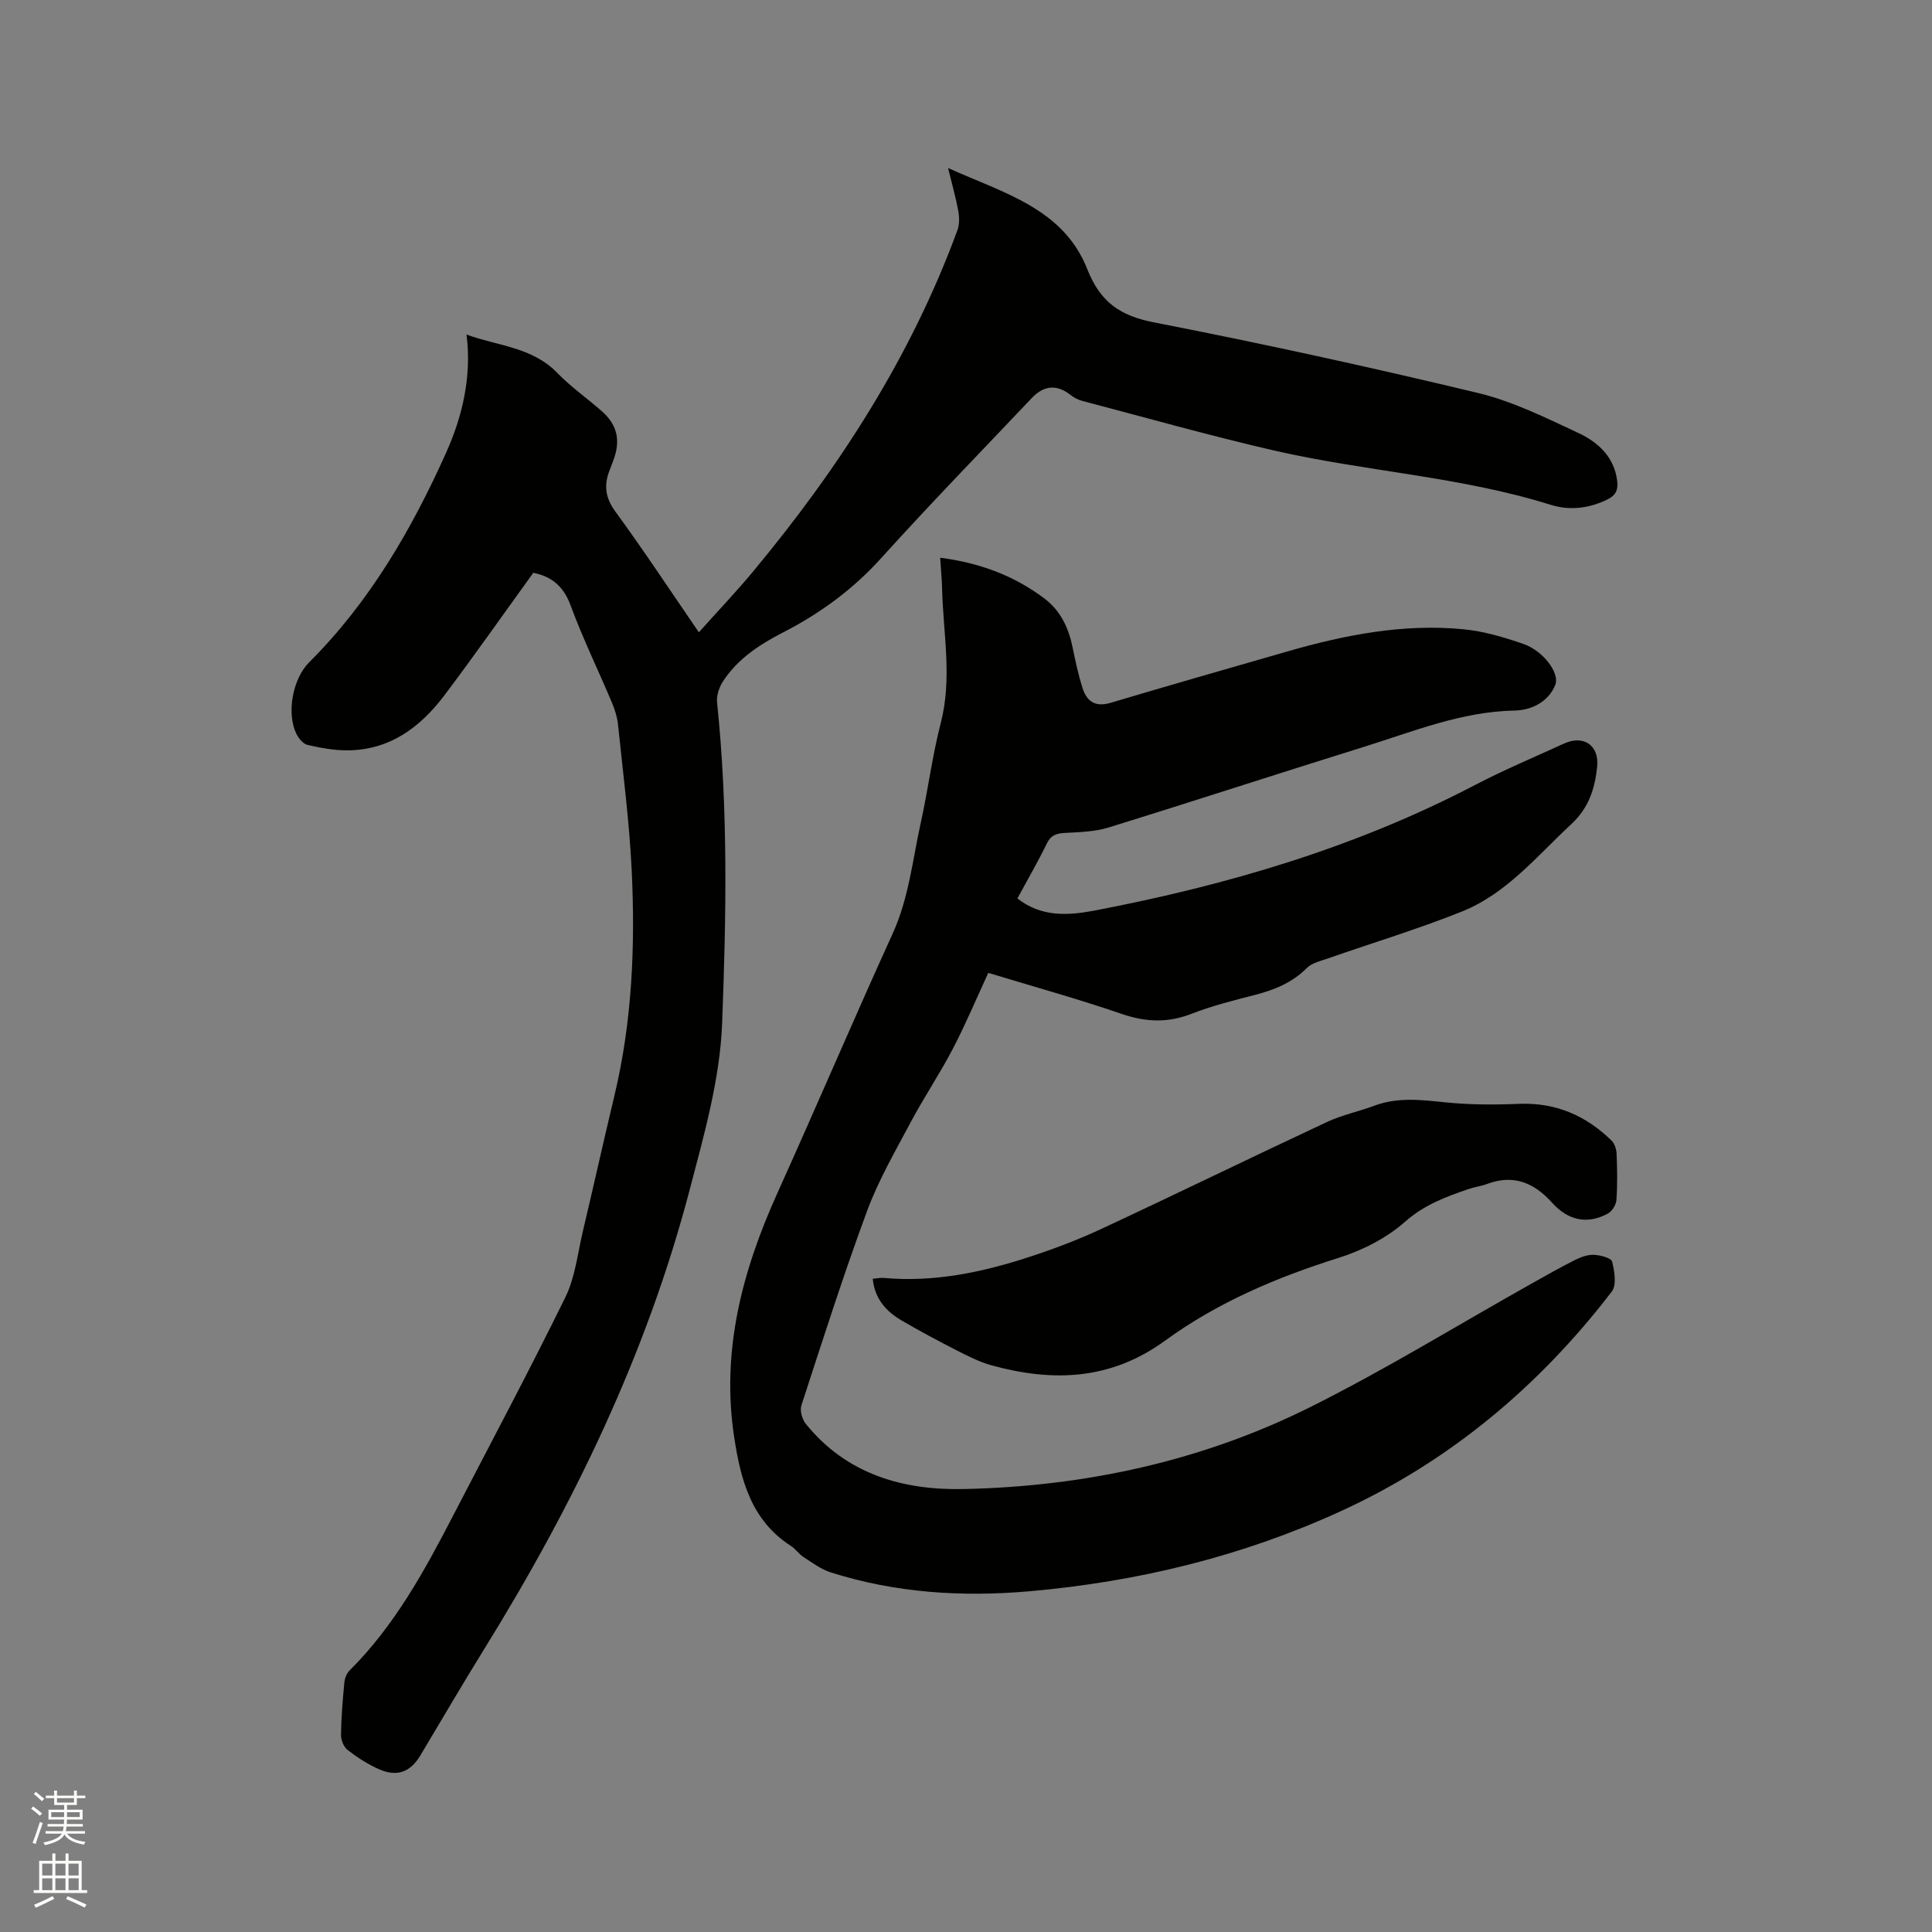
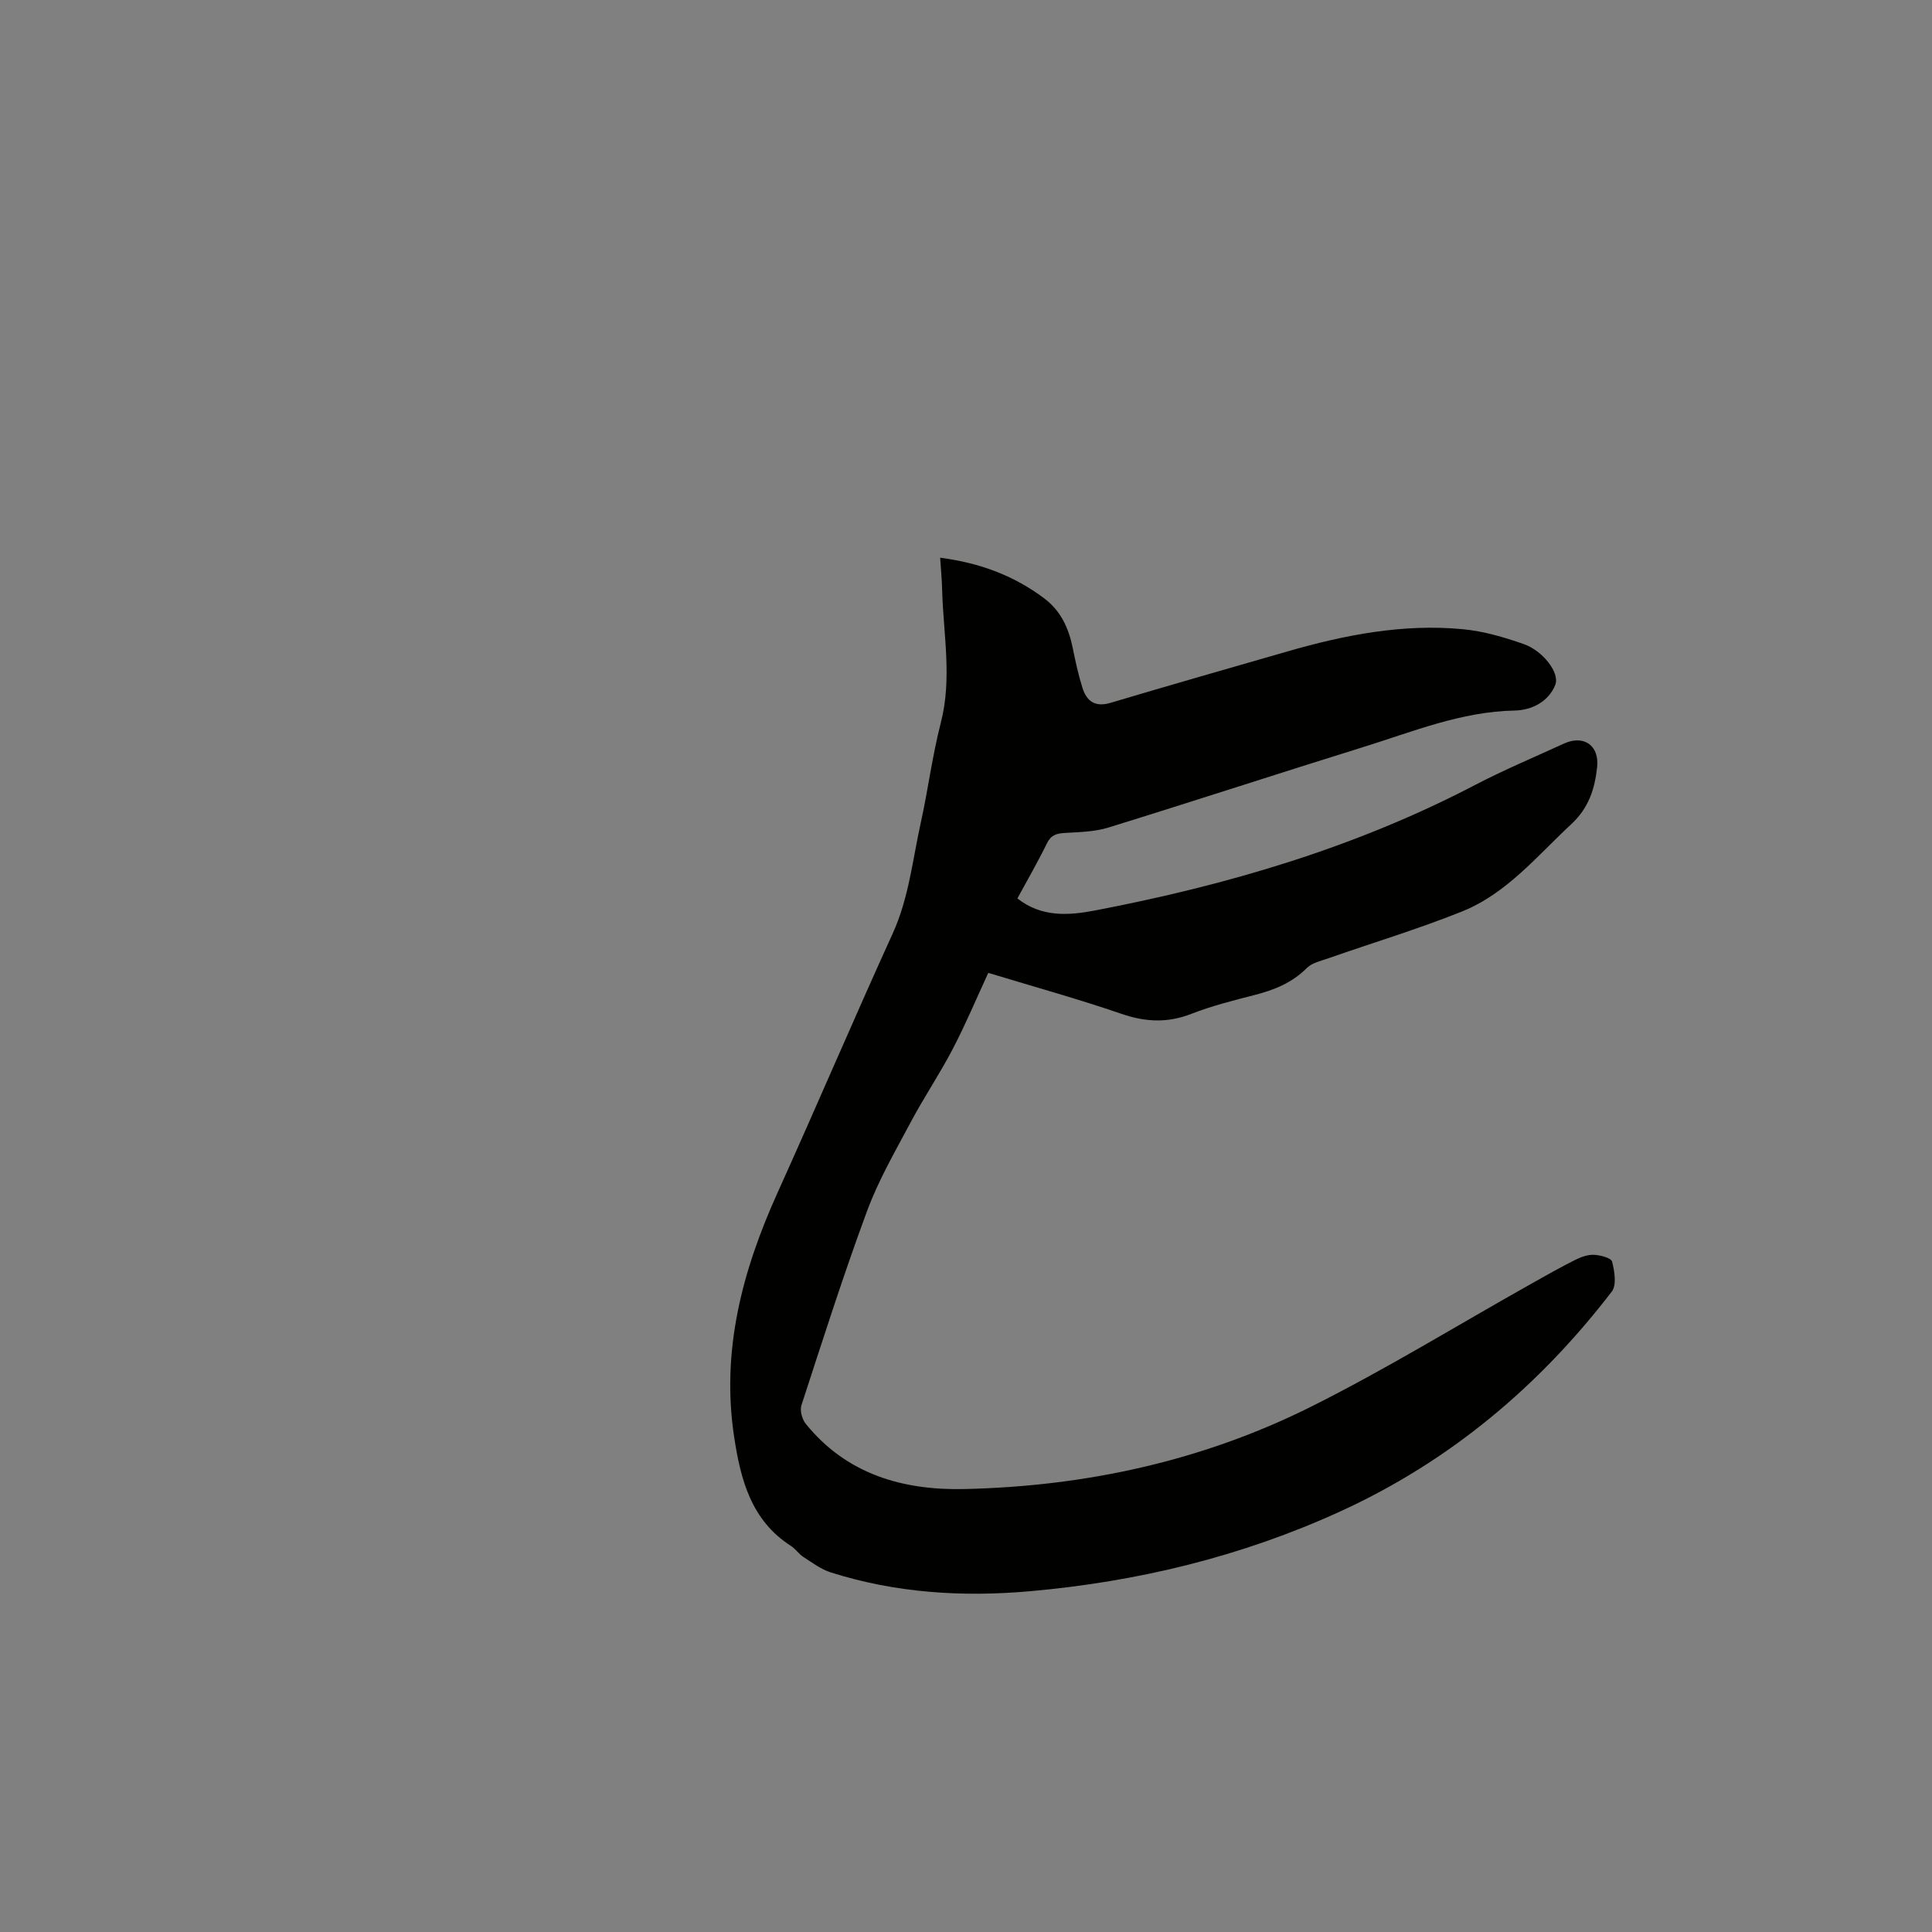
<svg xmlns="http://www.w3.org/2000/svg" enable-background="new 0 0 400 400" viewBox="0 0 400 400">
  <rect x="0" y="0" width="400" height="400" fill="#808080" stroke="none" />
-   <path d="m6.44 374.46.42-.45c.65.47 1.27.95 1.85 1.44l-.45.49c-.65-.56-1.25-1.06-1.82-1.48m.93 7.33-.63-.26c.55-1.36 1.05-2.8 1.52-4.33.19.1.38.19.59.27-.46 1.29-.95 2.73-1.48 4.32m-.38-10.38.44-.42c.43.34 1.01.82 1.74 1.44l-.49.49c-.53-.51-1.09-1.01-1.69-1.51m2.5.35h1.72v-1.04h.59v1.04h3.52v-1.04h.59v1.04h1.75v.53h-1.75v1.42h-2.03v.97h3.22v2.03h-3.24c0 .35-.01.66-.03.93h3.32v.53h-3.37c-.03.27-.08.58-.15.94h3.96v.53h-3.71c.67.92 1.93 1.48 3.79 1.68-.13.24-.23.44-.29.59-2.13-.38-3.48-1.08-4.04-2.12-.43.97-1.77 1.72-4.03 2.23-.09-.19-.2-.37-.33-.55 2.1-.42 3.37-1.03 3.81-1.83h-3.36v-.53h3.58c.08-.29.13-.61.16-.94h-3.33v-.53h3.39c.02-.27.04-.58.04-.93h-3.23v-2.03h3.25v-.97h-2.07v-1.42h-1.73zm1.12 3.44v1h2.65c.01-.3.02-.44.01-.4v-.25-.35zm1.19-2h3.52v-.91h-3.52zm4.71 2h-2.63v.59c0 .15-.01.28-.01.4h2.64z" fill="#fbfcfa" />
-   <path d="m13.56 383.74h.63v1.52h2.72v6.07h1.13v.6h-11.06v-.6h1.13v-6.07h2.73v-1.52h.63v1.52h2.1v-1.52zm-2.69 8.83.38.56c-1.24.63-2.53 1.25-3.85 1.85-.1-.21-.21-.42-.34-.63 1.36-.55 2.63-1.15 3.81-1.78m-2.13-4.27h2.1v-2.45h-2.1zm0 3.04h2.1v-2.46h-2.1zm2.72-3.04h2.1v-2.45h-2.1zm0 3.04h2.1v-2.46h-2.1zm6.07 3.6c-1.41-.71-2.7-1.3-3.86-1.78l.35-.56c1.45.62 2.75 1.19 3.88 1.72zm-1.25-9.09h-2.1v2.45h2.1zm-2.09 5.49h2.1v-2.46h-2.1z" fill="#fbfcfa" />
  <g fill="#010100">
    <path d="m194.65 115.47c8.25 1.07 15.29 3.72 21.54 8.41 3.42 2.57 5.06 6.13 5.89 10.2.57 2.8 1.17 5.61 2.03 8.33.88 2.78 2.62 4.06 5.83 3.1 12.17-3.63 24.38-7.11 36.58-10.63 11.87-3.42 23.93-5.79 36.34-4.61 4.26.4 8.52 1.65 12.59 3.07 4 1.39 7.54 5.99 6.55 8.46-1.41 3.53-4.93 5.24-8.41 5.31-11.06.21-21.09 4.38-31.37 7.57-17.59 5.47-35.09 11.2-52.69 16.64-2.87.89-6.02.96-9.05 1.13-1.75.1-2.9.44-3.74 2.18-1.85 3.8-3.98 7.47-6.1 11.38 4.93 3.88 10.43 3.57 16.04 2.5 27.36-5.24 53.87-13.01 78.7-25.98 6-3.13 12.27-5.76 18.42-8.58 4.08-1.87 7.35.38 6.87 4.86-.48 4.47-1.72 8.45-5.33 11.8-7.14 6.63-13.41 14.41-22.71 18.13-9.02 3.61-18.36 6.43-27.54 9.64-1.57.55-3.44.95-4.54 2.05-3.06 3.07-6.76 4.54-10.82 5.58-4.41 1.13-8.85 2.25-13.08 3.9-4.91 1.91-9.45 1.71-14.41.01-9-3.09-18.19-5.63-27.63-8.5-2.44 5.29-4.68 10.63-7.35 15.75-2.68 5.14-5.94 9.97-8.66 15.08-3.22 6.05-6.7 12.05-9.07 18.44-4.92 13.29-9.22 26.81-13.61 40.28-.35 1.08.15 2.88.9 3.81 8.46 10.46 20.1 13.8 32.86 13.51 25.09-.56 49.27-5.81 71.74-17.04 15.61-7.8 30.53-17 45.77-25.55 2.95-1.66 5.9-3.33 8.93-4.85 1.2-.6 2.62-1.12 3.91-1.05 1.33.06 3.54.64 3.74 1.41.5 1.98.97 4.85-.07 6.2-15.08 19.65-33.62 35.19-56.22 45.52-20.41 9.33-41.95 14.55-64.29 16.52-13.97 1.23-27.74.36-41.16-3.89-2.03-.64-3.84-2.01-5.67-3.19-.97-.62-1.65-1.69-2.62-2.31-8.22-5.28-10.4-13.7-11.74-22.54-2.72-17.86 1.68-34.43 8.97-50.55 8.06-17.85 15.74-35.87 23.85-53.69 3.36-7.38 4.12-15.29 5.83-23.01 1.51-6.82 2.37-13.8 4.12-20.56 2.39-9.21.55-18.34.29-27.51-.04-2.1-.25-4.2-.41-6.73z" />
-     <path d="m110.41 118.6c-6.2 8.57-12.15 17.06-18.38 25.33-5.04 6.68-11.41 11.44-20.26 11.42-2.72-.01-5.47-.51-8.12-1.13-.91-.22-1.84-1.37-2.3-2.32-2.05-4.24-.79-11.34 2.68-14.8 12.51-12.47 21.25-27.57 28.35-43.41 3.25-7.24 5.34-15.57 4.21-24.42 6.51 2.37 13.58 2.58 18.77 7.92 2.79 2.88 6.13 5.22 9.16 7.87 3.22 2.81 3.99 5.95 2.57 9.97-.28.8-.59 1.59-.9 2.38-1.2 3.07-.87 5.65 1.22 8.51 5.86 8.02 11.34 16.33 17.28 24.99 3.95-4.41 7.79-8.44 11.34-12.72 17.71-21.33 32.6-44.36 42.2-70.55.44-1.19.4-2.69.17-3.97-.48-2.67-1.24-5.3-2.11-8.88 11.63 5.23 23.88 8.4 28.83 20.96 2.67 6.77 6.75 9.63 13.82 11 22.44 4.37 44.79 9.27 67.02 14.6 7.21 1.73 14.08 5.14 20.86 8.31 4.05 1.9 7.42 4.95 8.01 9.97.21 1.81-.3 2.93-2.03 3.78-3.82 1.88-7.86 2.33-11.77 1.1-18.7-5.86-38.33-6.89-57.3-11.25-13.29-3.06-26.43-6.78-39.63-10.25-.89-.23-1.78-.7-2.5-1.27-2.76-2.16-5.44-2.01-7.97.66-10.42 11.01-21.01 21.88-31.16 33.12-5.87 6.5-12.66 11.48-20.37 15.43-4.85 2.49-9.38 5.46-12.42 10.13-.79 1.22-1.37 2.94-1.22 4.35 2.31 22.11 1.9 44.32 1.05 66.42-.44 11.58-3.76 23.18-6.73 34.52-8.91 33.99-24.07 65.25-42.51 95.02-4.52 7.29-8.84 14.71-13.25 22.07-2.08 3.46-4.83 4.49-8.59 2.82-2.3-1.02-4.47-2.42-6.46-3.96-.81-.63-1.39-2.08-1.37-3.15.05-3.6.35-7.2.69-10.79.08-.87.46-1.9 1.06-2.5 9.32-9.26 15.51-20.6 21.47-32.1 7.79-15.04 15.77-29.99 23.23-45.19 2.04-4.15 2.54-9.08 3.63-13.68 2.22-9.36 4.3-18.76 6.54-28.11 3.68-15.4 4.32-31.05 3.56-46.75-.49-10.04-1.8-20.04-2.83-30.05-.16-1.54-.65-3.1-1.26-4.54-2.84-6.73-6.05-13.32-8.57-20.16-1.52-4.16-4.24-6.04-7.71-6.7z" />
-     <path d="m180.69 264.76c.89-.08 1.61-.25 2.3-.18 10.33.94 20.24-1.13 29.95-4.29 5.1-1.66 10.15-3.56 15-5.82 15.63-7.28 31.13-14.85 46.74-22.15 3.14-1.47 6.63-2.19 9.9-3.41 4.85-1.8 9.72-1.19 14.7-.68 5.03.51 10.15.52 15.21.31 7.6-.31 13.86 2.42 19.17 7.61.65.64 1.01 1.83 1.04 2.79.13 3.17.19 6.37-.04 9.53-.07.99-.92 2.33-1.79 2.8-4.27 2.29-8.23 1.42-11.56-2.29-3.65-4.07-7.91-5.9-13.35-3.88-1.28.48-2.68.65-3.98 1.1-4.65 1.61-9.08 3.22-13.03 6.71-3.83 3.39-8.85 5.96-13.78 7.51-12.84 4.03-25.1 9.24-35.93 17.13-11.29 8.23-23.28 8.62-35.98 5.12-2.49-.69-4.87-1.91-7.19-3.09-3.86-1.97-7.69-4.03-11.44-6.21-3.17-1.88-5.53-4.46-5.94-8.61z" />
  </g>
</svg>